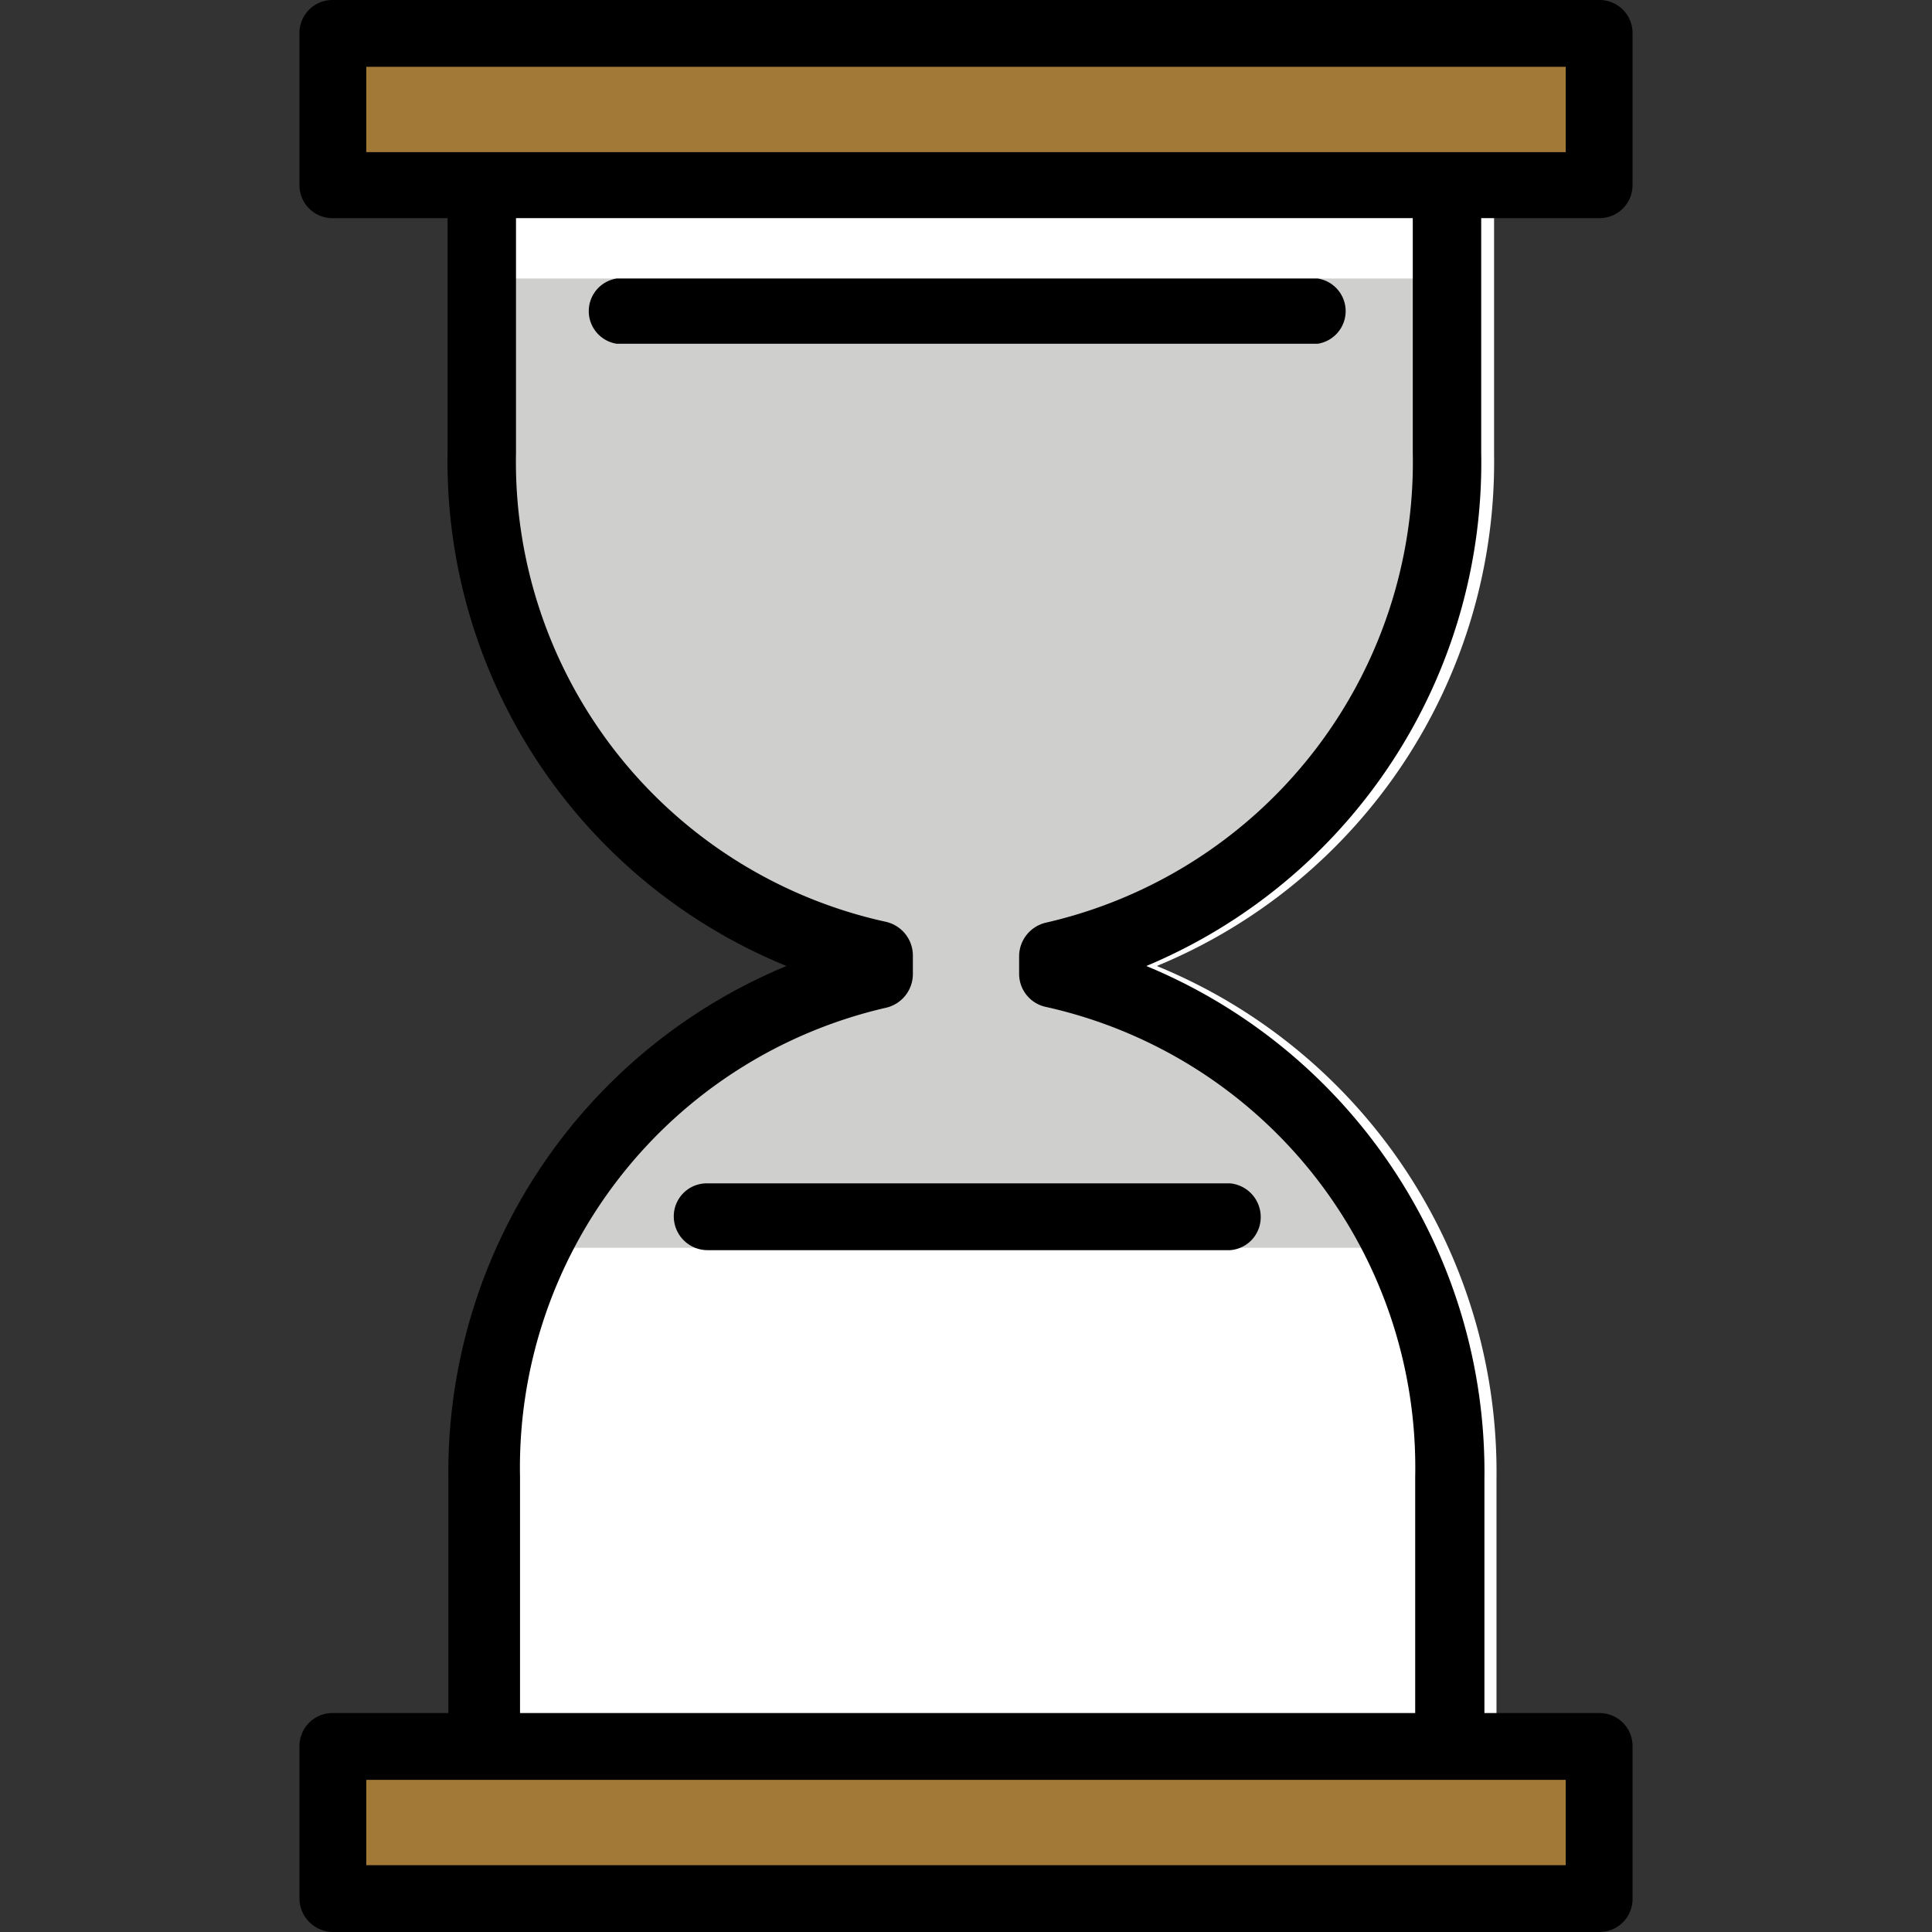
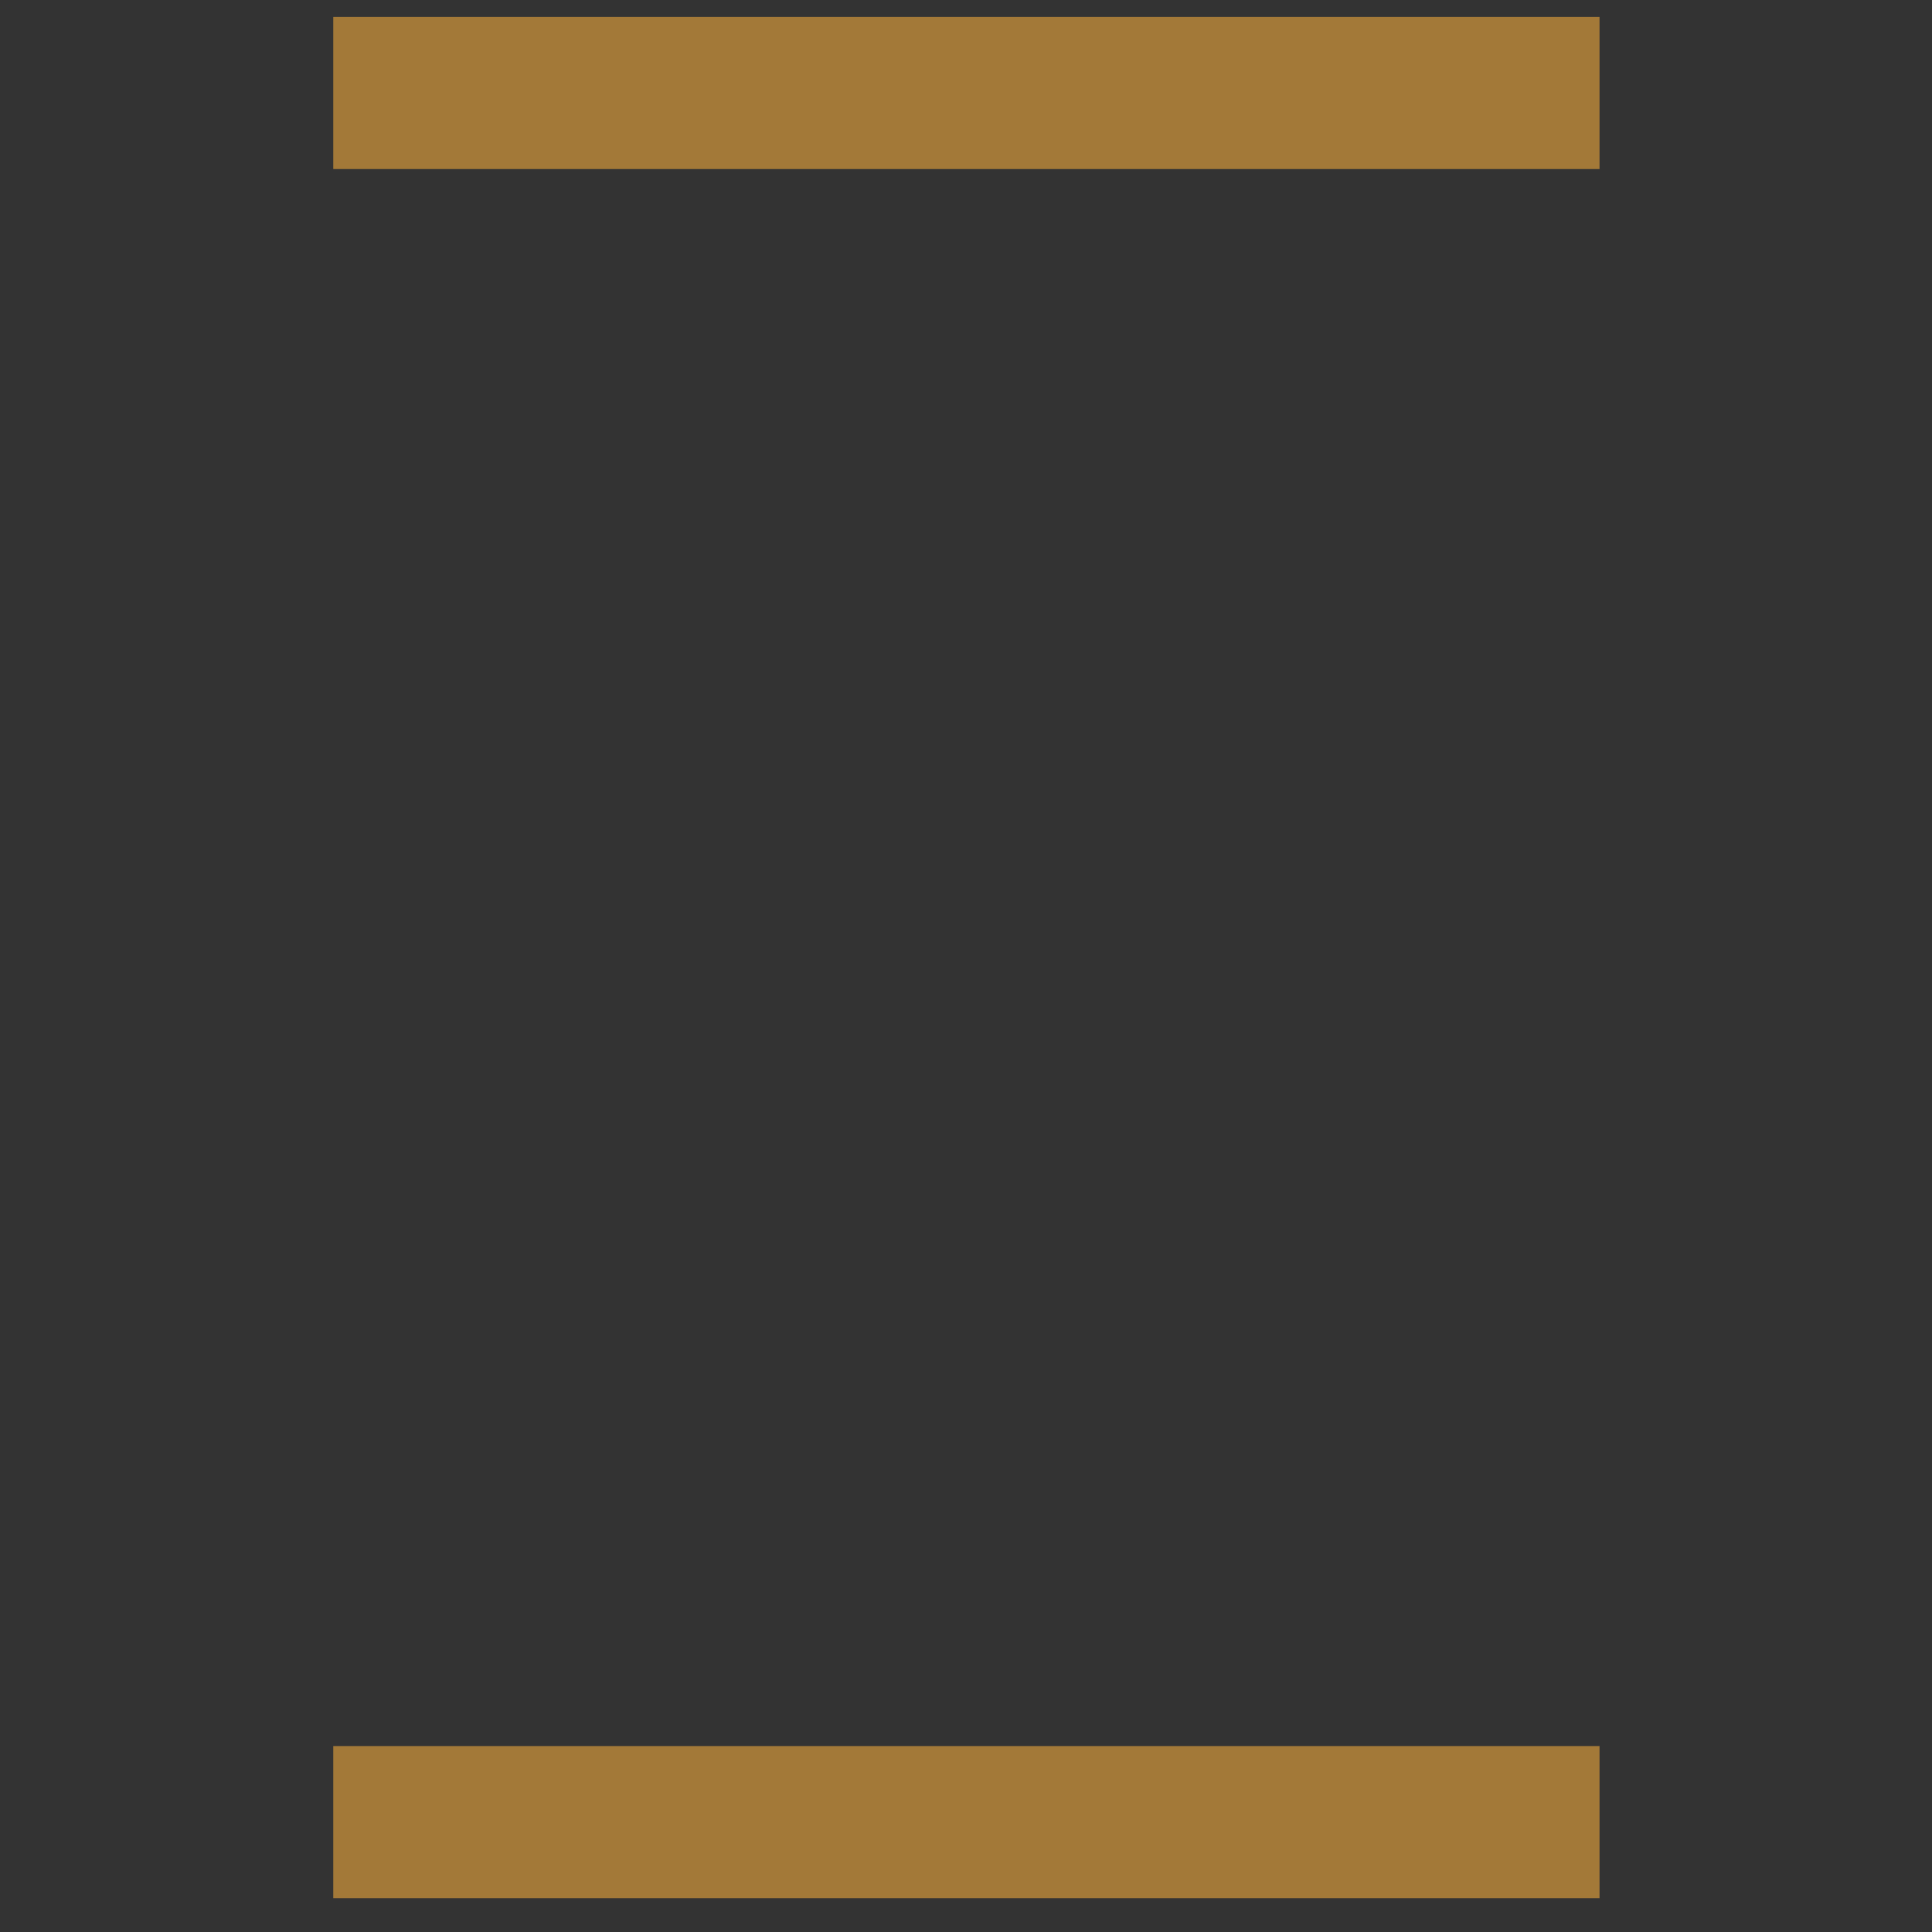
<svg xmlns="http://www.w3.org/2000/svg" id="prefix__Layer_1" data-name="Layer 1" width="24" height="24">
  <rect width="100%" height="100%" fill="#333333" stroke="none" />
  <defs>
    <style>.prefix__cls-1{fill:#fff}.prefix__cls-3{fill:#a37938}</style>
  </defs>
  <g id="prefix__a83541ff-f4e3-45b6-88e5-3a3ff873b408">
    <g id="prefix__aad6e7c8-9a12-4630-a1e9-92990087ea94">
-       <path class="prefix__cls-1" d="M6.15 21.57v-3.19a6.3 6.3 0 014.9-6.25v-.23a6.31 6.31 0 01-4.9-6.25V2.39h12v3.26a6.31 6.31 0 01-4.89 6.25v.23a6.29 6.29 0 014.89 6.25v3.19" />
-       <path class="prefix__cls-1" d="M18.18 22a.42.42 0 01-.42-.41v-3.21a5.88 5.88 0 00-4.54-5.85.41.41 0 01-.34-.4v-.23a.42.42 0 01.33-.41 5.86 5.86 0 004.55-5.84V2.81H6.56v2.84a5.88 5.88 0 004.55 5.84.42.42 0 01.33.41v.23a.42.42 0 01-.33.4 5.87 5.87 0 00-4.55 5.85v3.19a.41.41 0 01-.38.44.4.4 0 01-.44-.38.06.06 0 010-.06v-3.19A6.79 6.79 0 0110 12a6.78 6.78 0 01-4.26-6.35V2.39A.42.42 0 016.15 2h12a.41.41 0 01.41.41v3.24A6.77 6.77 0 0114.37 12a6.79 6.79 0 014.22 6.37v3.19a.41.41 0 01-.41.44z" />
-       <path d="M6.81 15.5c1.67-2.27 1.29-2.84 4.06-3.4v-.23A6.29 6.29 0 016 5.62V3.46h12v2.16a6.3 6.3 0 01-4.88 6.25v.23c2.78.56 3 1.49 4.06 3.4" fill="#cfcfce" />
      <path class="prefix__cls-3" d="M4.14 21.69h15.73v1.89H4.14zM4.14.21h15.73V2.1H4.14z" />
-       <path d="M18 21.94a.42.42 0 01-.42-.43v-3.16A5.86 5.86 0 0013 12.51a.42.42 0 01-.34-.41v-.23a.43.43 0 01.34-.41 5.87 5.87 0 004.55-5.84V2.47a.43.43 0 11.85 0v3.15A6.78 6.78 0 0114.24 12a6.8 6.8 0 014.2 6.37v3.16a.43.43 0 01-.44.41zM6 21.94a.43.43 0 01-.43-.43v-3.16A6.8 6.8 0 019.77 12a6.77 6.77 0 01-4.21-6.38V2.47a.43.43 0 11.85 0v3.15A5.85 5.85 0 0011 11.45a.43.43 0 01.34.42v.23a.43.43 0 01-.34.42 5.86 5.86 0 00-4.54 5.83v3.16a.42.42 0 01-.46.43z" />
-       <path d="M16.37 4.27H7.66a.41.41 0 010-.81h8.71a.41.41 0 010 .81zM15.29 15.53h-6.5a.42.42 0 01-.42-.41.41.41 0 01.41-.42h6.5a.42.42 0 01.38.45.41.41 0 01-.38.38zM4.55 23.17h14.9v-1.06H4.55zm15.32.83H4.14a.42.42 0 01-.42-.41v-1.9a.41.41 0 01.41-.41h15.74a.41.41 0 01.41.41v1.89a.41.41 0 01-.41.42zM4.55 1.89h14.9V.83H4.55zm15.32.82H4.14a.41.41 0 01-.42-.41V.41A.41.41 0 014.13 0h15.74a.41.41 0 01.41.41V2.3a.41.41 0 01-.41.41z" />
    </g>
  </g>
</svg>